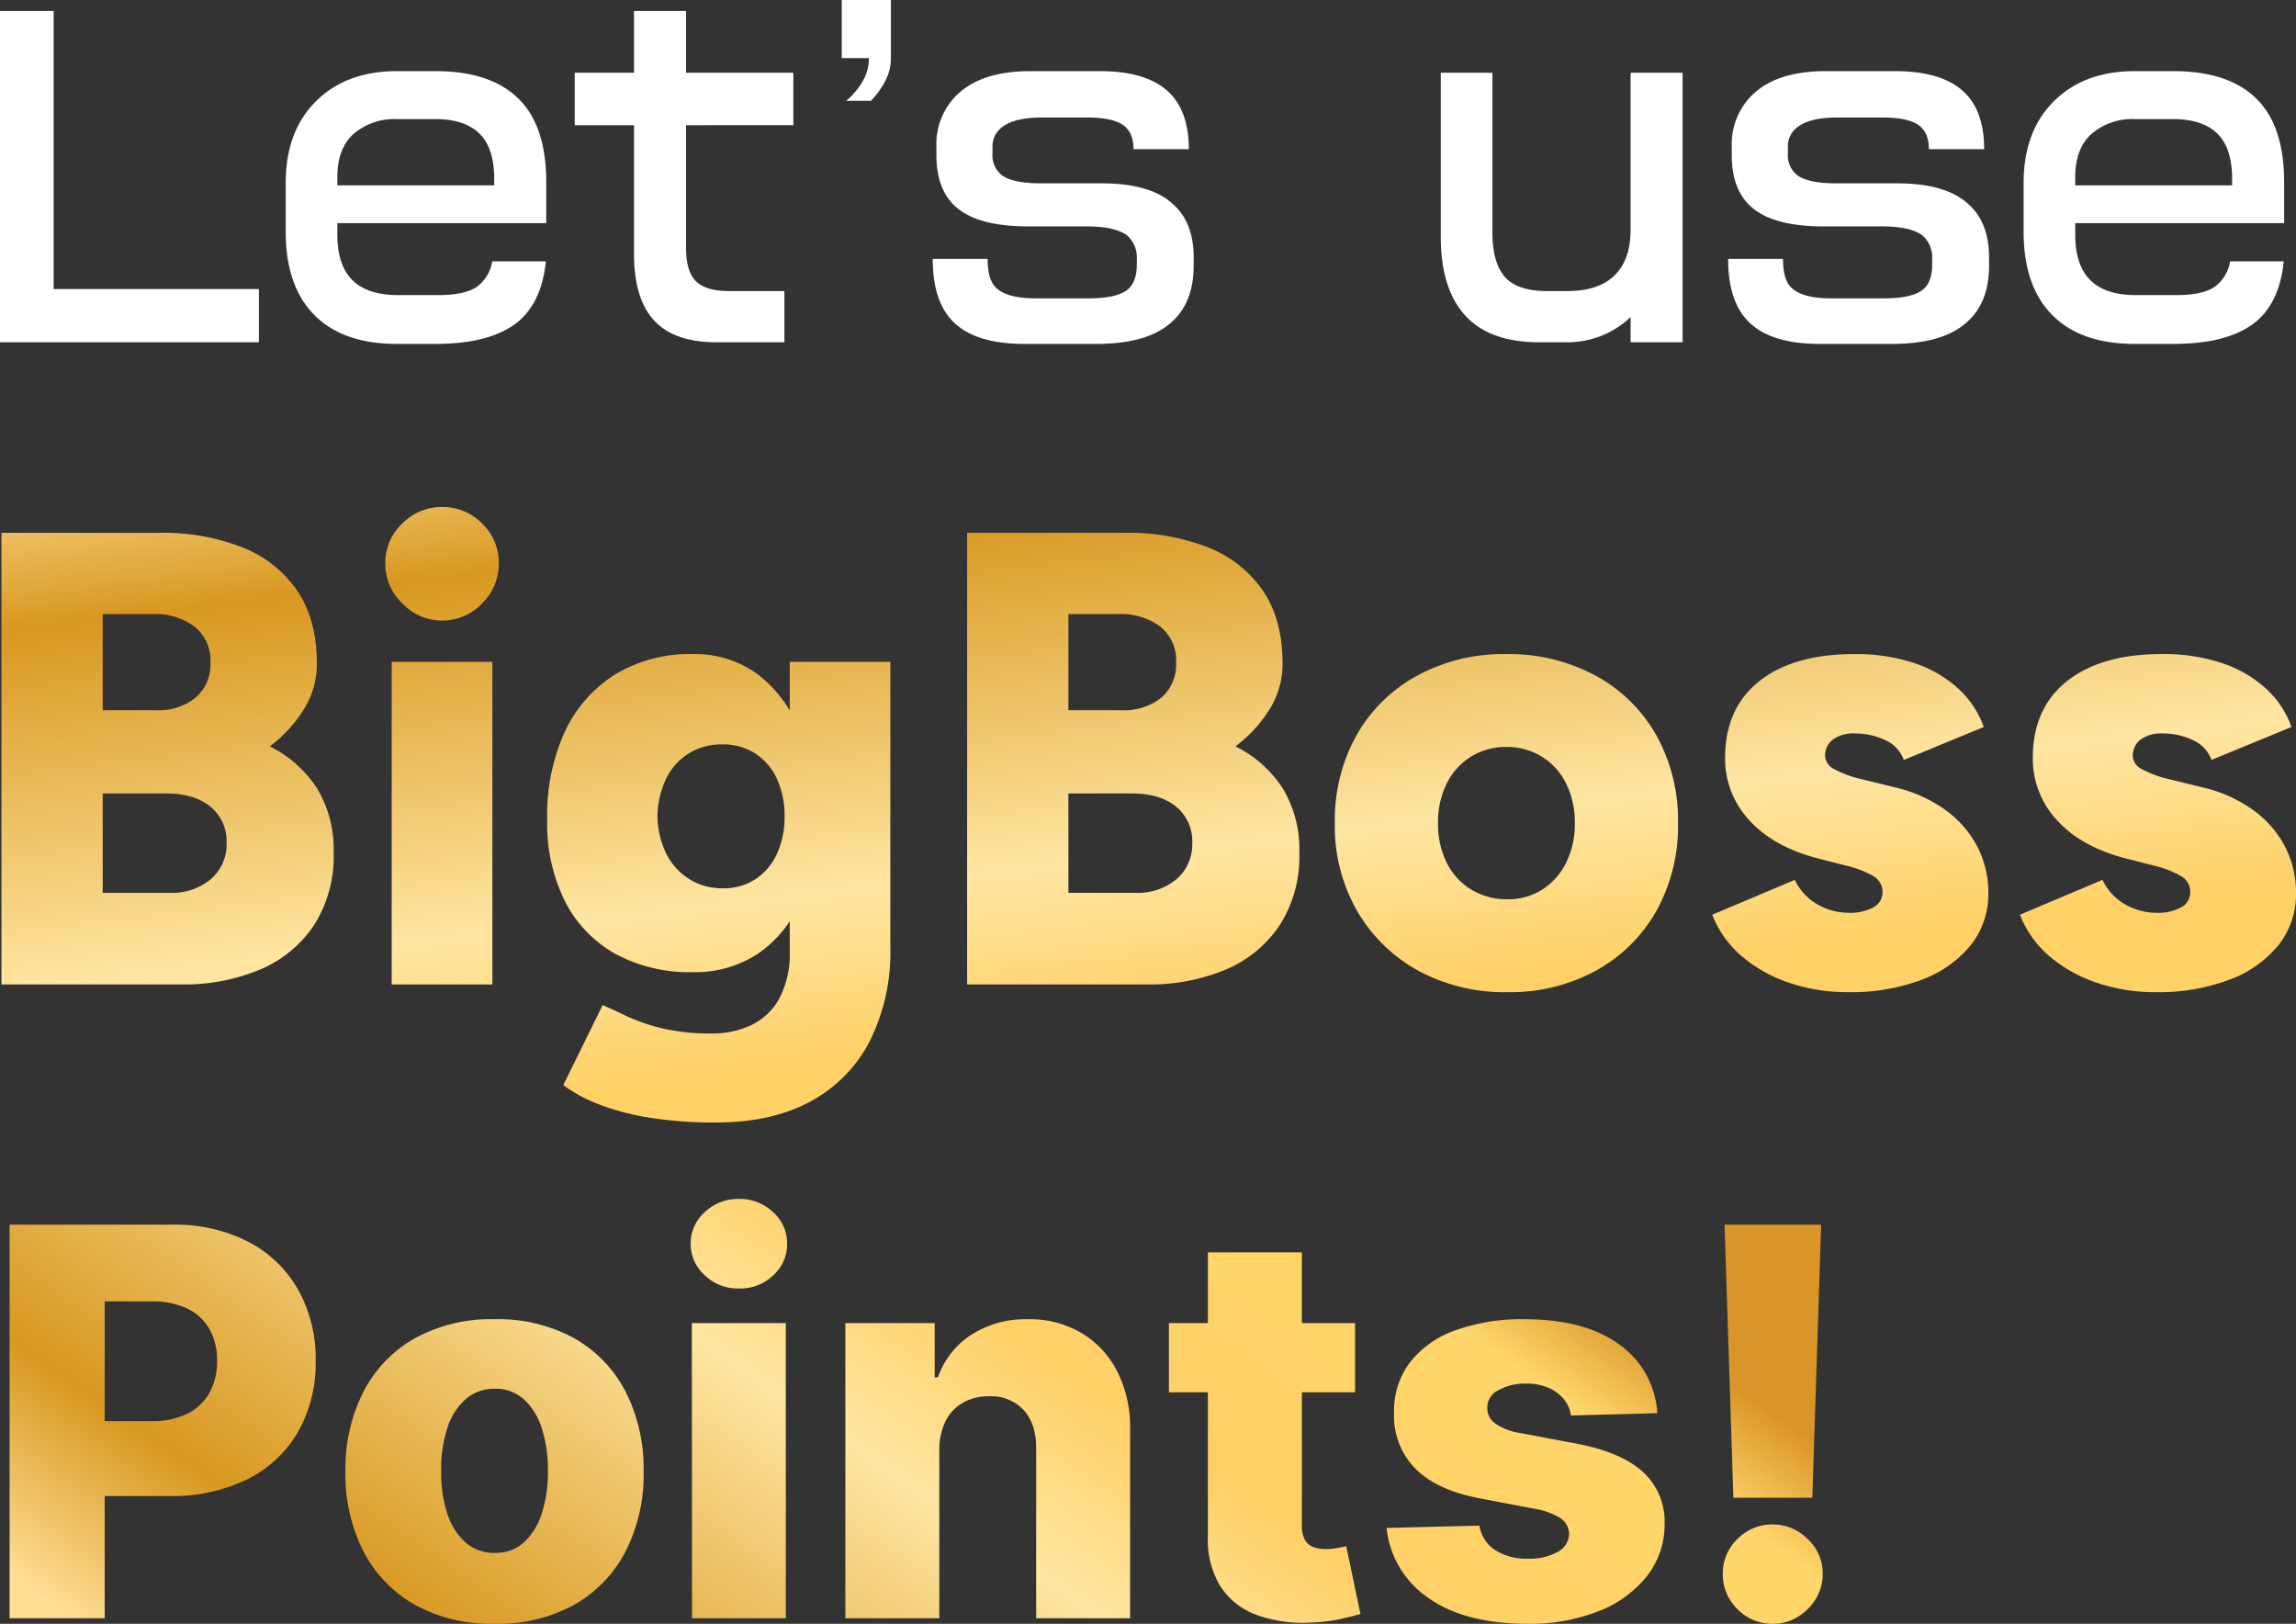
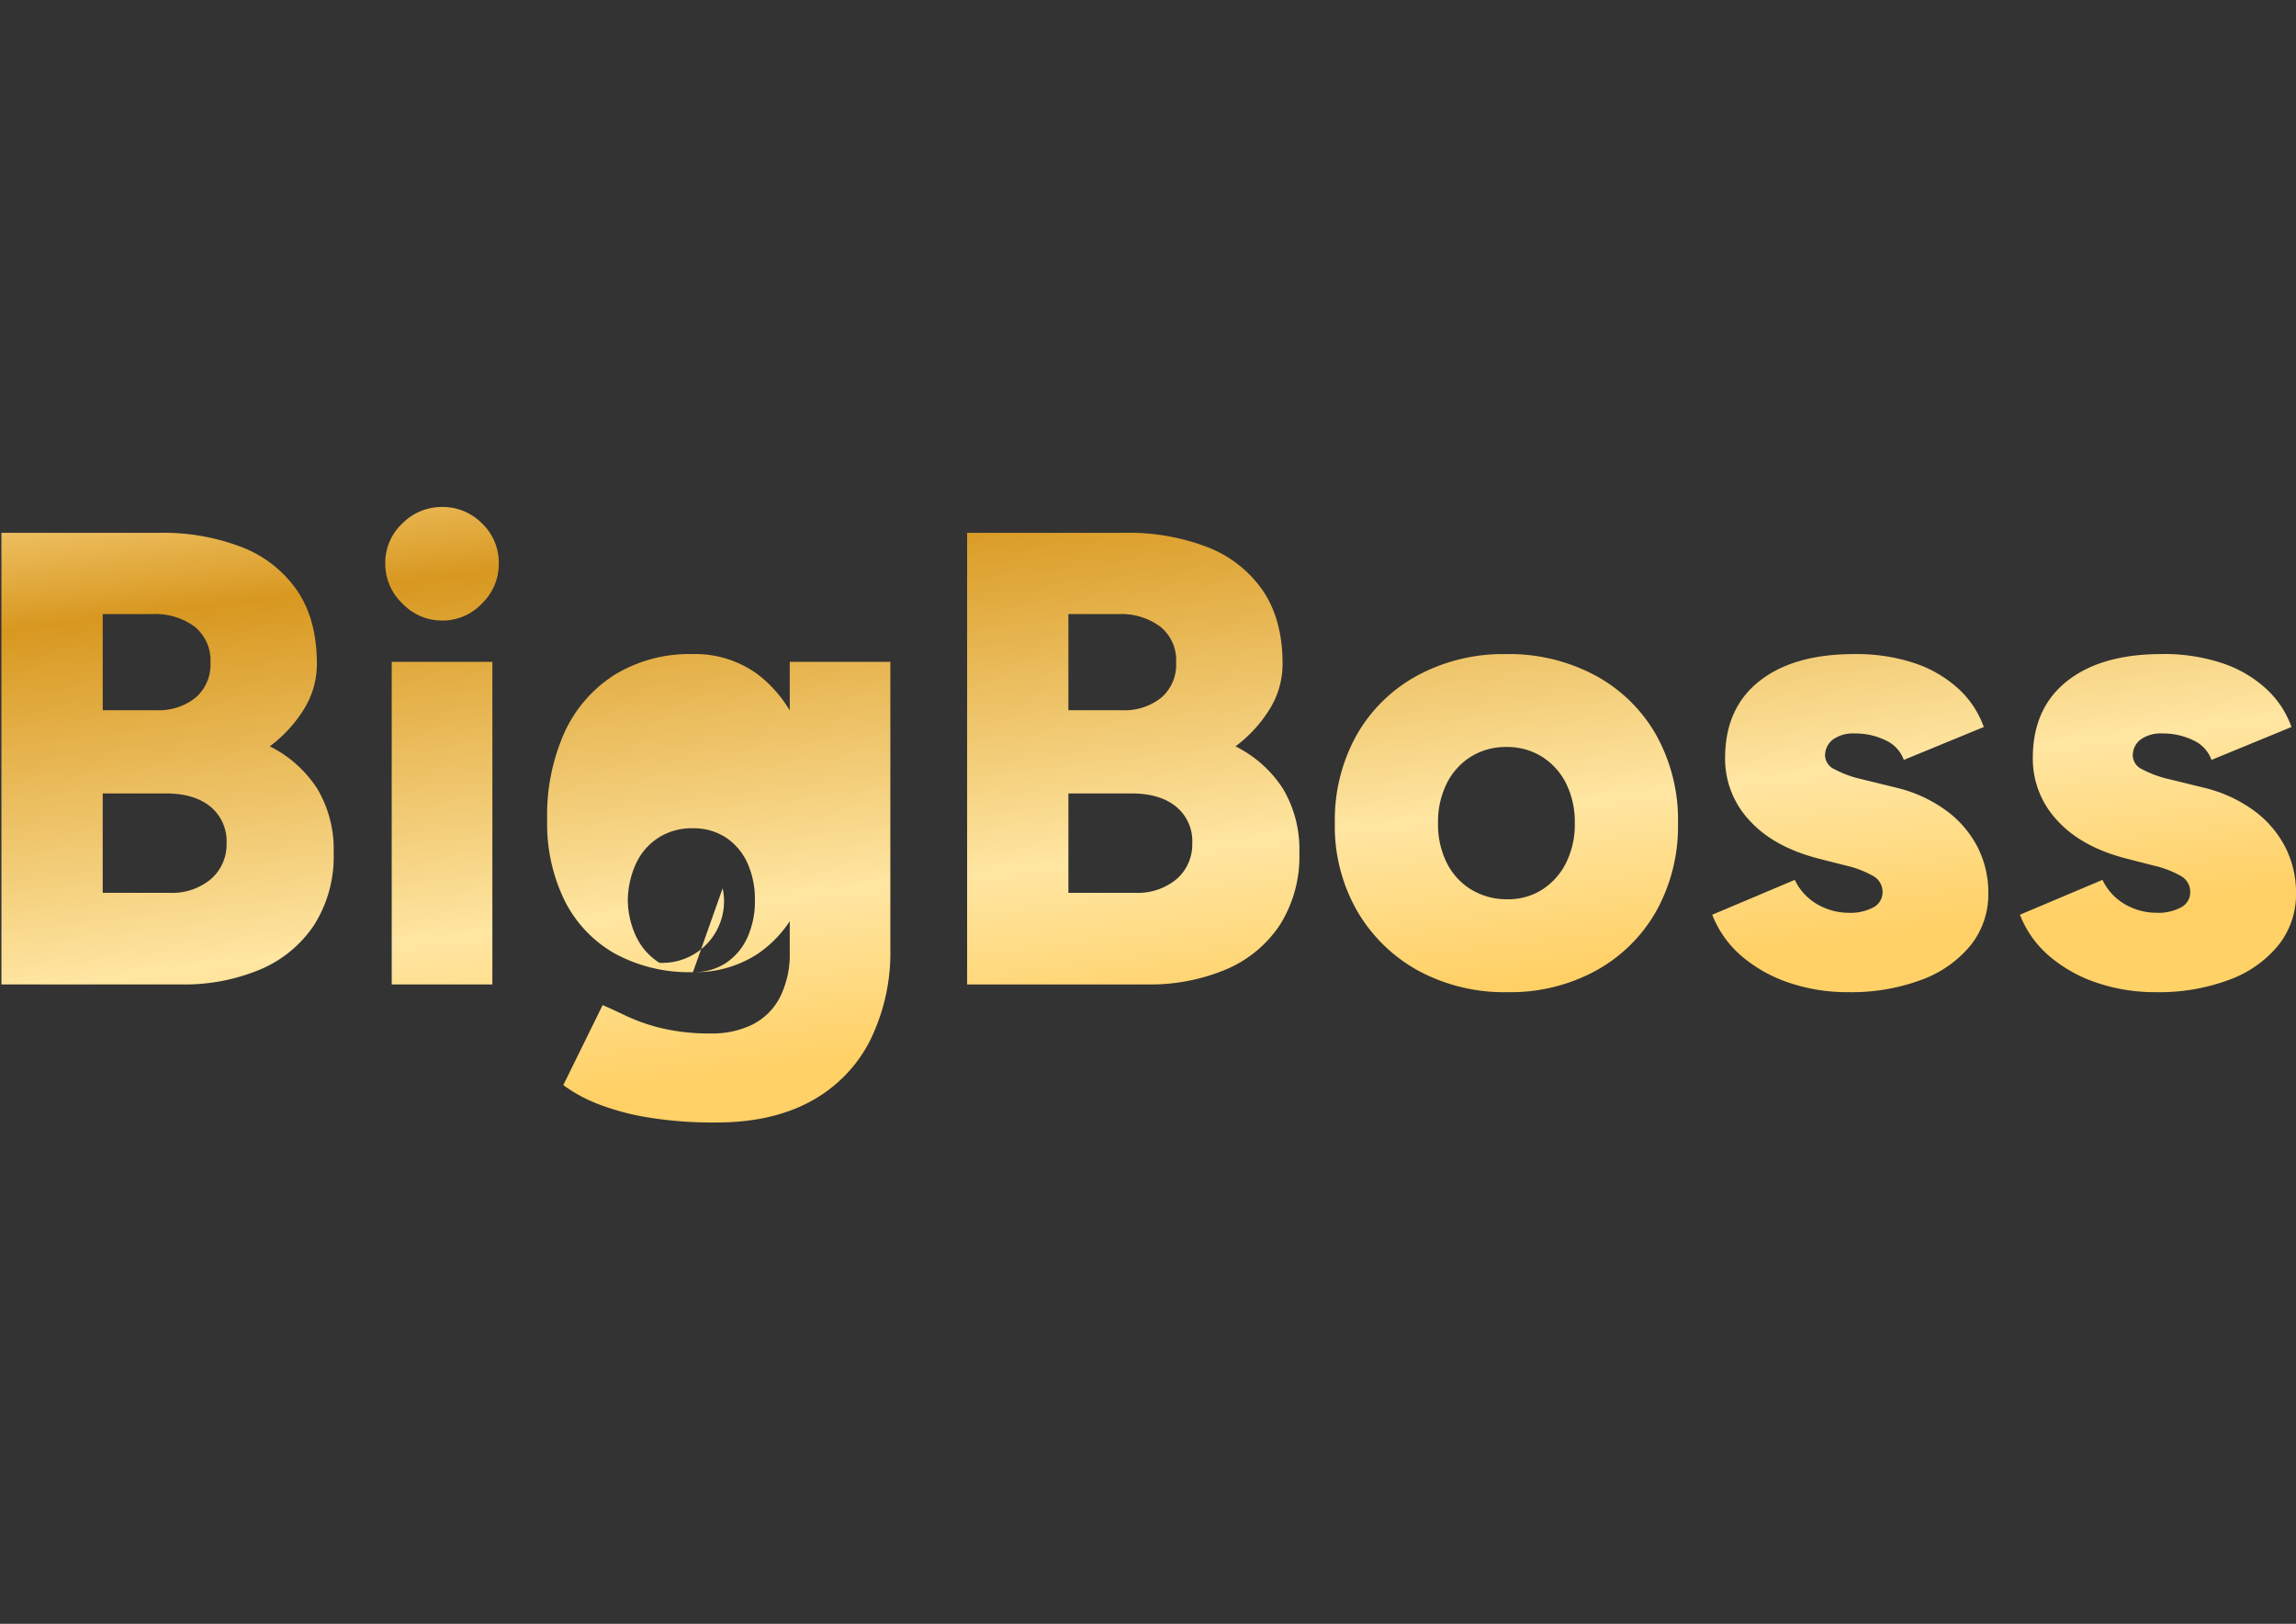
<svg xmlns="http://www.w3.org/2000/svg" xmlns:xlink="http://www.w3.org/1999/xlink" width="441.344" height="312.08" viewBox="0 0 441.344 312.08">
  <rect x="0" y="0" width="441.344" height="312.08" fill="#333333" stroke="none" />
  <defs>
    <linearGradient id="linear-gradient" x1="0.111" y1="-0.428" x2="0.86" y2="1.224" gradientUnits="objectBoundingBox">
      <stop offset="0" stop-color="#ffd66b" />
      <stop offset="0.144" stop-color="#ffdf96" />
      <stop offset="0.291" stop-color="#d89820" />
      <stop offset="0.586" stop-color="#ffe6a2" />
      <stop offset="0.728" stop-color="#ffd065" />
      <stop offset="0.918" stop-color="#ffd66b" />
      <stop offset="1" stop-color="#da9528" />
    </linearGradient>
    <linearGradient id="linear-gradient-2" x1="0" y1="1" x2="1.041" y2="0.5" xlink:href="#linear-gradient" />
  </defs>
  <g id="catch" transform="translate(-193.156 -258.576)">
-     <path id="パス_19084" data-name="パス 19084" d="M8.432,0V-86.8h30.38A42.183,42.183,0,0,1,54.56-84.072a22.9,22.9,0,0,1,10.664,8.308q3.844,5.58,3.844,14.136A16.469,16.469,0,0,1,66.65-53.01a26.035,26.035,0,0,1-6.634,7.254,23.029,23.029,0,0,1,9.114,8.122A22.715,22.715,0,0,1,72.292-25.3a24.571,24.571,0,0,1-3.72,13.826A23.327,23.327,0,0,1,58.28-2.914,37.658,37.658,0,0,1,42.9,0ZM27.9-17.608H40.672a11.635,11.635,0,0,0,8.06-2.666,8.815,8.815,0,0,0,2.976-6.882,8.567,8.567,0,0,0-3.1-7.006q-3.1-2.542-8.556-2.542H27.9Zm0-35.092H38.192a11.3,11.3,0,0,0,7.564-2.418,8.379,8.379,0,0,0,2.852-6.758,8.286,8.286,0,0,0-3.038-6.882,12.673,12.673,0,0,0-8.122-2.418H27.9ZM83.452,0V-62H102.8V0Zm9.672-69.936A10.463,10.463,0,0,1,85.5-73.222a10.463,10.463,0,0,1-3.286-7.626A10.339,10.339,0,0,1,85.5-88.6a10.664,10.664,0,0,1,7.626-3.162,10.6,10.6,0,0,1,7.688,3.162,10.436,10.436,0,0,1,3.224,7.75,10.56,10.56,0,0,1-3.224,7.626A10.4,10.4,0,0,1,93.124-69.936Zm52.7,96.472a77.154,77.154,0,0,1-13.206-.992,47.709,47.709,0,0,1-9.61-2.6,28.594,28.594,0,0,1-6.572-3.6L124,3.968q1.984.868,4.712,2.17a35.915,35.915,0,0,0,6.7,2.294,39.853,39.853,0,0,0,9.548.992,17.36,17.36,0,0,0,7.75-1.674,12.012,12.012,0,0,0,5.332-5.208,18.4,18.4,0,0,0,1.922-8.866V-62H179.3V-7.068a38.219,38.219,0,0,1-3.968,17.98,27.324,27.324,0,0,1-11.408,11.594Q156.488,26.536,145.824,26.536ZM141.36-2.356A29.929,29.929,0,0,1,126.418-5.89,24.032,24.032,0,0,1,116.746-16a33.515,33.515,0,0,1-3.41-15.624,38.792,38.792,0,0,1,3.41-16.988,25.813,25.813,0,0,1,9.672-10.974,27.662,27.662,0,0,1,14.942-3.906,20.348,20.348,0,0,1,12.462,3.906,24.738,24.738,0,0,1,8.122,11.1A46.739,46.739,0,0,1,164.8-31.248a37.818,37.818,0,0,1-2.852,15.376,22.738,22.738,0,0,1-8.122,9.982A21.845,21.845,0,0,1,141.36-2.356Zm5.7-16.12a11.15,11.15,0,0,0,6.386-1.8,11.622,11.622,0,0,0,4.092-4.9,16.734,16.734,0,0,0,1.426-7.068,16.747,16.747,0,0,0-1.488-7.316,11.619,11.619,0,0,0-4.154-4.836,11.444,11.444,0,0,0-6.386-1.736,11.836,11.836,0,0,0-6.386,1.736,11.739,11.739,0,0,0-4.34,4.836,17.344,17.344,0,0,0-1.674,7.316,16.793,16.793,0,0,0,1.674,7.068,12.022,12.022,0,0,0,4.4,4.9A11.836,11.836,0,0,0,147.064-18.476ZM194.06,0V-86.8h30.38a42.183,42.183,0,0,1,15.748,2.728,22.9,22.9,0,0,1,10.664,8.308q3.844,5.58,3.844,14.136a16.469,16.469,0,0,1-2.418,8.618,26.035,26.035,0,0,1-6.634,7.254,23.029,23.029,0,0,1,9.114,8.122A22.715,22.715,0,0,1,257.92-25.3,24.571,24.571,0,0,1,254.2-11.47a23.326,23.326,0,0,1-10.292,8.556A37.658,37.658,0,0,1,228.532,0Zm19.468-17.608H226.3a11.635,11.635,0,0,0,8.06-2.666,8.815,8.815,0,0,0,2.976-6.882,8.567,8.567,0,0,0-3.1-7.006q-3.1-2.542-8.556-2.542H213.528Zm0-35.092H223.82a11.3,11.3,0,0,0,7.564-2.418,8.379,8.379,0,0,0,2.852-6.758,8.286,8.286,0,0,0-3.038-6.882,12.673,12.673,0,0,0-8.122-2.418h-9.548ZM297.972,1.488a34.767,34.767,0,0,1-17.236-4.154,30.624,30.624,0,0,1-11.718-11.47A32.788,32.788,0,0,1,264.74-31a33.558,33.558,0,0,1,4.154-16.864,29.629,29.629,0,0,1,11.656-11.47,34.6,34.6,0,0,1,17.05-4.154,35.119,35.119,0,0,1,17.3,4.154,29.629,29.629,0,0,1,11.656,11.47A33.558,33.558,0,0,1,330.708-31a33.558,33.558,0,0,1-4.154,16.864A29.741,29.741,0,0,1,314.96-2.666,34.252,34.252,0,0,1,297.972,1.488Zm0-17.856a12.064,12.064,0,0,0,6.634-1.86,12.909,12.909,0,0,0,4.588-5.146A16.581,16.581,0,0,0,310.868-31a16.581,16.581,0,0,0-1.674-7.626,12.752,12.752,0,0,0-4.65-5.146,12.6,12.6,0,0,0-6.82-1.86,12.6,12.6,0,0,0-6.82,1.86,12.751,12.751,0,0,0-4.65,5.146A16.581,16.581,0,0,0,284.58-31a16.581,16.581,0,0,0,1.674,7.626,12.608,12.608,0,0,0,4.712,5.146A13.146,13.146,0,0,0,297.972-16.368ZM363.444,1.488A34.912,34.912,0,0,1,352.1-.31a27.54,27.54,0,0,1-9.114-5.084,20.054,20.054,0,0,1-5.7-8l15.872-6.7a10.672,10.672,0,0,0,4.464,4.774,12.072,12.072,0,0,0,5.828,1.55,9.33,9.33,0,0,0,4.836-1.054,3.257,3.257,0,0,0,1.736-2.914,3.473,3.473,0,0,0-1.8-3.1,19.086,19.086,0,0,0-5.146-1.984L357.74-24.18q-8.68-2.232-13.33-7.378a17.3,17.3,0,0,1-4.65-11.966q0-9.548,6.572-14.756t18.228-5.208a35.445,35.445,0,0,1,11.594,1.736,23.5,23.5,0,0,1,8.432,4.9,18.224,18.224,0,0,1,4.9,7.378l-15.376,6.324a6.582,6.582,0,0,0-3.534-3.782,13.24,13.24,0,0,0-5.89-1.3,6.647,6.647,0,0,0-4.216,1.178A3.825,3.825,0,0,0,358.98-43.9a3.006,3.006,0,0,0,1.8,2.542,20.742,20.742,0,0,0,5.27,1.922l6.572,1.612a26.833,26.833,0,0,1,9.8,4.526,20.05,20.05,0,0,1,5.952,7.068,19.252,19.252,0,0,1,1.984,8.618A15.724,15.724,0,0,1,386.942-7.5a21.934,21.934,0,0,1-9.486,6.634A38.587,38.587,0,0,1,363.444,1.488Zm59.148,0a34.912,34.912,0,0,1-11.346-1.8,27.54,27.54,0,0,1-9.114-5.084,20.054,20.054,0,0,1-5.7-8l15.872-6.7a10.672,10.672,0,0,0,4.464,4.774,12.072,12.072,0,0,0,5.828,1.55,9.33,9.33,0,0,0,4.836-1.054,3.257,3.257,0,0,0,1.736-2.914,3.473,3.473,0,0,0-1.8-3.1,19.086,19.086,0,0,0-5.146-1.984l-5.332-1.364q-8.68-2.232-13.33-7.378a17.3,17.3,0,0,1-4.65-11.966q0-9.548,6.572-14.756t18.228-5.208A35.445,35.445,0,0,1,435.3-61.752a23.5,23.5,0,0,1,8.432,4.9,18.224,18.224,0,0,1,4.9,7.378l-15.376,6.324a6.582,6.582,0,0,0-3.534-3.782,13.24,13.24,0,0,0-5.89-1.3,6.647,6.647,0,0,0-4.216,1.178,3.825,3.825,0,0,0-1.488,3.162,3.006,3.006,0,0,0,1.8,2.542,20.742,20.742,0,0,0,5.27,1.922l6.572,1.612a26.833,26.833,0,0,1,9.8,4.526,20.05,20.05,0,0,1,5.952,7.068,19.252,19.252,0,0,1,1.984,8.618A15.724,15.724,0,0,1,446.09-7.5,21.934,21.934,0,0,1,436.6-.868,38.587,38.587,0,0,1,422.592,1.488Z" transform="translate(185 447.774)" fill="url(#linear-gradient)" />
-     <path id="パス_19201" data-name="パス 19201" d="M54.922,1.875H5.156V-61.8H15.469V-8.359H54.922Zm55.234-22.891H70v2.188q0,6.094,3.125,8.984,2.891,2.656,8.594,2.656H89.3q5.156,0,7.461-1.562a7.485,7.485,0,0,0,3.008-4.922h10.313q-.781,7.813-5.391,11.641Q99.453,2.188,88.906,2.188h-7.5q-10.312,0-15.82-5.547T60.078-19.375V-28.75q0-9.922,5.82-15.7t15.508-5.781h7.5q10.469,0,15.859,5.234t5.391,16.094Zm-10-7.266v-1.25q0-5.937-2.852-8.711t-8.477-2.773H81.484a12.058,12.058,0,0,0-8.32,2.813Q70-35.391,70-29.844v1.563Zm57.5-11.562H137.031V-16.25q0,4.531,1.914,6.406t6.289,1.875h10.7V1.875H142.891q-8.125,0-11.992-4.18t-3.867-12.773V-39.844H115.625V-49.922h11.406V-61.8h10v11.875h20.625Zm18.75-12.891a9.312,9.312,0,0,1-1.094,4.414,16.9,16.9,0,0,1-2.734,3.789h-4.766a13.95,13.95,0,0,0,3.164-3.75,8.81,8.81,0,0,0,1.211-4.453h-5.234V-63.906h9.453Zm58.2,39.844q0,7.188-4.3,10.938-4.609,4.141-14.3,4.141H202.031q-9.687,0-13.906-4.531-3.672-3.906-3.672-11.8H195q0,3.75,1.406,5.313,2.031,2.266,7.813,2.266H214.3q5.078,0,7.227-1.406t2.148-5.078v-1.016a5.657,5.657,0,0,0-1.875-4.609q-2.344-1.719-7.812-1.719H202.813q-9.141,0-13.4-3.32t-4.258-10.352V-35.7a13.2,13.2,0,0,1,4.063-10.078q4.688-4.453,13.984-4.453h13.359q8.906,0,13.125,3.906,3.984,3.672,3.984,11.094H223.047q0-3.281-2.07-4.687t-6.914-1.406h-8.516q-5.234,0-7.578,1.719a4.562,4.562,0,0,0-2.031,3.984v1.172a4.9,4.9,0,0,0,1.8,4.219q2.109,1.562,7.578,1.563h11.641q9.453,0,13.75,4.063,3.906,3.516,3.906,10.234ZM328.594,1.875h-10V-2.969a17.593,17.593,0,0,1-12.5,4.844h-5.078q-9.531,0-14.219-5.156t-4.687-15.078V-49.922h9.922v30.7q0,5.781,2.383,8.516T302.5-7.969h3.984q5.938,0,9.023-3.008t3.086-8.789V-49.922h10ZM387.5-12.891q0,7.188-4.3,10.938-4.609,4.141-14.3,4.141H354.922q-9.688,0-13.906-4.531-3.672-3.906-3.672-11.8h10.547q0,3.75,1.406,5.313,2.031,2.266,7.813,2.266h10.078q5.078,0,7.227-1.406t2.148-5.078v-1.016a5.657,5.657,0,0,0-1.875-4.609q-2.344-1.719-7.812-1.719H355.7q-9.141,0-13.4-3.32t-4.258-10.352V-35.7a13.2,13.2,0,0,1,4.063-10.078q4.688-4.453,13.984-4.453h13.359q8.906,0,13.125,3.906,3.984,3.672,3.984,11.094H375.938q0-3.281-2.07-4.687t-6.914-1.406h-8.516q-5.234,0-7.578,1.719a4.562,4.562,0,0,0-2.031,3.984v1.172a4.9,4.9,0,0,0,1.8,4.219q2.109,1.562,7.578,1.563h11.641q9.453,0,13.75,4.063,3.906,3.516,3.906,10.234Zm56.719-8.125H404.063v2.188q0,6.094,3.125,8.984,2.891,2.656,8.594,2.656h7.578q5.156,0,7.461-1.562a7.485,7.485,0,0,0,3.008-4.922h10.313q-.781,7.813-5.391,11.641-5.234,4.219-15.781,4.219h-7.5q-10.312,0-15.82-5.547t-5.508-16.016V-28.75q0-9.922,5.82-15.7t15.508-5.781h7.5q10.469,0,15.859,5.234t5.391,16.094Zm-10-7.266v-1.25q0-5.937-2.852-8.711t-8.477-2.773h-7.344a12.058,12.058,0,0,0-8.32,2.813q-3.164,2.813-3.164,8.359v1.563Z" transform="translate(188 322.482)" fill="#fff" />
-     <path id="パス_19191" data-name="パス 19191" d="M5.724,0V-75.636H36.969a30.731,30.731,0,0,1,14.68,3.305,23.463,23.463,0,0,1,9.547,9.2,27.131,27.131,0,0,1,3.361,13.683,26.655,26.655,0,0,1-3.416,13.683A23.118,23.118,0,0,1,51.409-26.7a32.693,32.693,0,0,1-14.994,3.213H17.136v-14.4H33.017a14.982,14.982,0,0,0,6.925-1.44,9.877,9.877,0,0,0,4.229-4.044,12.35,12.35,0,0,0,1.44-6.075,12.218,12.218,0,0,0-1.44-6.075,9.7,9.7,0,0,0-4.247-3.97,15.341,15.341,0,0,0-6.906-1.4H24.006V0ZM98.94,1.071A30.351,30.351,0,0,1,83.6-2.6a24.923,24.923,0,0,1-9.861-10.267,32.526,32.526,0,0,1-3.453-15.308,32.609,32.609,0,0,1,3.453-15.345A24.923,24.923,0,0,1,83.6-53.791,30.351,30.351,0,0,1,98.94-57.466a30.351,30.351,0,0,1,15.345,3.675,24.923,24.923,0,0,1,9.861,10.267A32.609,32.609,0,0,1,127.6-28.179a32.526,32.526,0,0,1-3.453,15.308A24.923,24.923,0,0,1,114.286-2.6,30.351,30.351,0,0,1,98.94,1.071Zm.111-13.628a8.008,8.008,0,0,0,5.5-1.994,12.606,12.606,0,0,0,3.453-5.54,25.557,25.557,0,0,0,1.2-8.2,25.817,25.817,0,0,0-1.2-8.273,12.606,12.606,0,0,0-3.453-5.54,8.008,8.008,0,0,0-5.5-1.994A8.369,8.369,0,0,0,93.382-42.1a12.36,12.36,0,0,0-3.509,5.54,25.816,25.816,0,0,0-1.2,8.273,25.556,25.556,0,0,0,1.2,8.2,12.36,12.36,0,0,0,3.509,5.54A8.368,8.368,0,0,0,99.051-12.557ZM136.906,0l-.037-56.727h18.06V0Zm9.011-63.375a9.115,9.115,0,0,1-6.537-2.511,8.047,8.047,0,0,1-2.733-6.094,8.014,8.014,0,0,1,2.714-6.075,9.271,9.271,0,0,1,6.555-2.53,9.271,9.271,0,0,1,6.555,2.53,8.014,8.014,0,0,1,2.714,6.075,8.053,8.053,0,0,1-2.714,6.112A9.134,9.134,0,0,1,145.918-63.375Zm38.52,31.023V0h-18.06V-56.727h17.173v10.415h.628a16.02,16.02,0,0,1,6.426-8.18,19.316,19.316,0,0,1,10.821-2.973,19.653,19.653,0,0,1,10.4,2.678,18.3,18.3,0,0,1,6.869,7.46,23.83,23.83,0,0,1,2.419,11.172V0h-18.06V-32.611q.037-4.727-2.382-7.386a8.6,8.6,0,0,0-6.7-2.659,9.892,9.892,0,0,0-5,1.237,8.293,8.293,0,0,0-3.324,3.527A12.435,12.435,0,0,0,184.438-32.352Zm79.92-24.375v13.3H228.571v-13.3Zm-28.29-13.591h18.06v52.48a5.748,5.748,0,0,0,.536,2.678,3.034,3.034,0,0,0,1.57,1.44,6.5,6.5,0,0,0,2.474.425,12.8,12.8,0,0,0,2.2-.2q1.163-.2,1.754-.351L265.392-.812q-1.293.369-3.638.923a30.722,30.722,0,0,1-5.6.7,26.186,26.186,0,0,1-10.876-1.5,13.921,13.921,0,0,1-6.906-5.6,17.289,17.289,0,0,1-2.308-9.565Zm86.384,30.912-16.582.443a6.292,6.292,0,0,0-1.4-3.158,7.82,7.82,0,0,0-2.973-2.179,10.534,10.534,0,0,0-4.229-.794,10.6,10.6,0,0,0-5.337,1.256,3.719,3.719,0,0,0-2.161,3.4,3.609,3.609,0,0,0,1.348,2.881,11.2,11.2,0,0,0,4.967,1.957l10.932,2.068q8.494,1.625,12.649,5.392a12.923,12.923,0,0,1,4.192,9.972A16.063,16.063,0,0,1,320.4-8.014a22.116,22.116,0,0,1-9.325,6.7A35.925,35.925,0,0,1,297.56,1.071q-12.151,0-19.149-5a18.544,18.544,0,0,1-8-13.425l17.838-.443a6.953,6.953,0,0,0,3.065,4.727,11.294,11.294,0,0,0,6.315,1.625,10.97,10.97,0,0,0,5.651-1.293,3.969,3.969,0,0,0,2.216-3.435,3.688,3.688,0,0,0-1.7-3.084,13.762,13.762,0,0,0-5.207-1.828l-9.9-1.884q-8.531-1.551-12.7-5.743a14.392,14.392,0,0,1-4.136-10.692,15.469,15.469,0,0,1,3.028-9.732,19.084,19.084,0,0,1,8.716-6.186,37.573,37.573,0,0,1,13.332-2.142q11.523,0,18.17,4.82A17.373,17.373,0,0,1,322.452-39.406Zm31.5-36.23-1.7,52.48H337.077l-1.7-52.48ZM344.648,1.071a9.274,9.274,0,0,1-6.777-2.807,9.225,9.225,0,0,1-2.825-6.8,9.08,9.08,0,0,1,2.825-6.7,9.3,9.3,0,0,1,6.777-2.788,9.382,9.382,0,0,1,6.7,2.788,8.968,8.968,0,0,1,2.9,6.7A9.013,9.013,0,0,1,352.9-3.693a10.288,10.288,0,0,1-3.509,3.472A9.072,9.072,0,0,1,344.648,1.071Z" transform="translate(189.275 569.585)" fill="url(#linear-gradient-2)" />
+     <path id="パス_19084" data-name="パス 19084" d="M8.432,0V-86.8h30.38A42.183,42.183,0,0,1,54.56-84.072a22.9,22.9,0,0,1,10.664,8.308q3.844,5.58,3.844,14.136A16.469,16.469,0,0,1,66.65-53.01a26.035,26.035,0,0,1-6.634,7.254,23.029,23.029,0,0,1,9.114,8.122A22.715,22.715,0,0,1,72.292-25.3a24.571,24.571,0,0,1-3.72,13.826A23.327,23.327,0,0,1,58.28-2.914,37.658,37.658,0,0,1,42.9,0ZM27.9-17.608H40.672a11.635,11.635,0,0,0,8.06-2.666,8.815,8.815,0,0,0,2.976-6.882,8.567,8.567,0,0,0-3.1-7.006q-3.1-2.542-8.556-2.542H27.9Zm0-35.092H38.192a11.3,11.3,0,0,0,7.564-2.418,8.379,8.379,0,0,0,2.852-6.758,8.286,8.286,0,0,0-3.038-6.882,12.673,12.673,0,0,0-8.122-2.418H27.9ZM83.452,0V-62H102.8V0Zm9.672-69.936A10.463,10.463,0,0,1,85.5-73.222a10.463,10.463,0,0,1-3.286-7.626A10.339,10.339,0,0,1,85.5-88.6a10.664,10.664,0,0,1,7.626-3.162,10.6,10.6,0,0,1,7.688,3.162,10.436,10.436,0,0,1,3.224,7.75,10.56,10.56,0,0,1-3.224,7.626A10.4,10.4,0,0,1,93.124-69.936Zm52.7,96.472a77.154,77.154,0,0,1-13.206-.992,47.709,47.709,0,0,1-9.61-2.6,28.594,28.594,0,0,1-6.572-3.6L124,3.968q1.984.868,4.712,2.17a35.915,35.915,0,0,0,6.7,2.294,39.853,39.853,0,0,0,9.548.992,17.36,17.36,0,0,0,7.75-1.674,12.012,12.012,0,0,0,5.332-5.208,18.4,18.4,0,0,0,1.922-8.866V-62H179.3V-7.068a38.219,38.219,0,0,1-3.968,17.98,27.324,27.324,0,0,1-11.408,11.594Q156.488,26.536,145.824,26.536ZM141.36-2.356A29.929,29.929,0,0,1,126.418-5.89,24.032,24.032,0,0,1,116.746-16a33.515,33.515,0,0,1-3.41-15.624,38.792,38.792,0,0,1,3.41-16.988,25.813,25.813,0,0,1,9.672-10.974,27.662,27.662,0,0,1,14.942-3.906,20.348,20.348,0,0,1,12.462,3.906,24.738,24.738,0,0,1,8.122,11.1A46.739,46.739,0,0,1,164.8-31.248a37.818,37.818,0,0,1-2.852,15.376,22.738,22.738,0,0,1-8.122,9.982A21.845,21.845,0,0,1,141.36-2.356Za11.15,11.15,0,0,0,6.386-1.8,11.622,11.622,0,0,0,4.092-4.9,16.734,16.734,0,0,0,1.426-7.068,16.747,16.747,0,0,0-1.488-7.316,11.619,11.619,0,0,0-4.154-4.836,11.444,11.444,0,0,0-6.386-1.736,11.836,11.836,0,0,0-6.386,1.736,11.739,11.739,0,0,0-4.34,4.836,17.344,17.344,0,0,0-1.674,7.316,16.793,16.793,0,0,0,1.674,7.068,12.022,12.022,0,0,0,4.4,4.9A11.836,11.836,0,0,0,147.064-18.476ZM194.06,0V-86.8h30.38a42.183,42.183,0,0,1,15.748,2.728,22.9,22.9,0,0,1,10.664,8.308q3.844,5.58,3.844,14.136a16.469,16.469,0,0,1-2.418,8.618,26.035,26.035,0,0,1-6.634,7.254,23.029,23.029,0,0,1,9.114,8.122A22.715,22.715,0,0,1,257.92-25.3,24.571,24.571,0,0,1,254.2-11.47a23.326,23.326,0,0,1-10.292,8.556A37.658,37.658,0,0,1,228.532,0Zm19.468-17.608H226.3a11.635,11.635,0,0,0,8.06-2.666,8.815,8.815,0,0,0,2.976-6.882,8.567,8.567,0,0,0-3.1-7.006q-3.1-2.542-8.556-2.542H213.528Zm0-35.092H223.82a11.3,11.3,0,0,0,7.564-2.418,8.379,8.379,0,0,0,2.852-6.758,8.286,8.286,0,0,0-3.038-6.882,12.673,12.673,0,0,0-8.122-2.418h-9.548ZM297.972,1.488a34.767,34.767,0,0,1-17.236-4.154,30.624,30.624,0,0,1-11.718-11.47A32.788,32.788,0,0,1,264.74-31a33.558,33.558,0,0,1,4.154-16.864,29.629,29.629,0,0,1,11.656-11.47,34.6,34.6,0,0,1,17.05-4.154,35.119,35.119,0,0,1,17.3,4.154,29.629,29.629,0,0,1,11.656,11.47A33.558,33.558,0,0,1,330.708-31a33.558,33.558,0,0,1-4.154,16.864A29.741,29.741,0,0,1,314.96-2.666,34.252,34.252,0,0,1,297.972,1.488Zm0-17.856a12.064,12.064,0,0,0,6.634-1.86,12.909,12.909,0,0,0,4.588-5.146A16.581,16.581,0,0,0,310.868-31a16.581,16.581,0,0,0-1.674-7.626,12.752,12.752,0,0,0-4.65-5.146,12.6,12.6,0,0,0-6.82-1.86,12.6,12.6,0,0,0-6.82,1.86,12.751,12.751,0,0,0-4.65,5.146A16.581,16.581,0,0,0,284.58-31a16.581,16.581,0,0,0,1.674,7.626,12.608,12.608,0,0,0,4.712,5.146A13.146,13.146,0,0,0,297.972-16.368ZM363.444,1.488A34.912,34.912,0,0,1,352.1-.31a27.54,27.54,0,0,1-9.114-5.084,20.054,20.054,0,0,1-5.7-8l15.872-6.7a10.672,10.672,0,0,0,4.464,4.774,12.072,12.072,0,0,0,5.828,1.55,9.33,9.33,0,0,0,4.836-1.054,3.257,3.257,0,0,0,1.736-2.914,3.473,3.473,0,0,0-1.8-3.1,19.086,19.086,0,0,0-5.146-1.984L357.74-24.18q-8.68-2.232-13.33-7.378a17.3,17.3,0,0,1-4.65-11.966q0-9.548,6.572-14.756t18.228-5.208a35.445,35.445,0,0,1,11.594,1.736,23.5,23.5,0,0,1,8.432,4.9,18.224,18.224,0,0,1,4.9,7.378l-15.376,6.324a6.582,6.582,0,0,0-3.534-3.782,13.24,13.24,0,0,0-5.89-1.3,6.647,6.647,0,0,0-4.216,1.178A3.825,3.825,0,0,0,358.98-43.9a3.006,3.006,0,0,0,1.8,2.542,20.742,20.742,0,0,0,5.27,1.922l6.572,1.612a26.833,26.833,0,0,1,9.8,4.526,20.05,20.05,0,0,1,5.952,7.068,19.252,19.252,0,0,1,1.984,8.618A15.724,15.724,0,0,1,386.942-7.5a21.934,21.934,0,0,1-9.486,6.634A38.587,38.587,0,0,1,363.444,1.488Zm59.148,0a34.912,34.912,0,0,1-11.346-1.8,27.54,27.54,0,0,1-9.114-5.084,20.054,20.054,0,0,1-5.7-8l15.872-6.7a10.672,10.672,0,0,0,4.464,4.774,12.072,12.072,0,0,0,5.828,1.55,9.33,9.33,0,0,0,4.836-1.054,3.257,3.257,0,0,0,1.736-2.914,3.473,3.473,0,0,0-1.8-3.1,19.086,19.086,0,0,0-5.146-1.984l-5.332-1.364q-8.68-2.232-13.33-7.378a17.3,17.3,0,0,1-4.65-11.966q0-9.548,6.572-14.756t18.228-5.208A35.445,35.445,0,0,1,435.3-61.752a23.5,23.5,0,0,1,8.432,4.9,18.224,18.224,0,0,1,4.9,7.378l-15.376,6.324a6.582,6.582,0,0,0-3.534-3.782,13.24,13.24,0,0,0-5.89-1.3,6.647,6.647,0,0,0-4.216,1.178,3.825,3.825,0,0,0-1.488,3.162,3.006,3.006,0,0,0,1.8,2.542,20.742,20.742,0,0,0,5.27,1.922l6.572,1.612a26.833,26.833,0,0,1,9.8,4.526,20.05,20.05,0,0,1,5.952,7.068,19.252,19.252,0,0,1,1.984,8.618A15.724,15.724,0,0,1,446.09-7.5,21.934,21.934,0,0,1,436.6-.868,38.587,38.587,0,0,1,422.592,1.488Z" transform="translate(185 447.774)" fill="url(#linear-gradient)" />
  </g>
</svg>